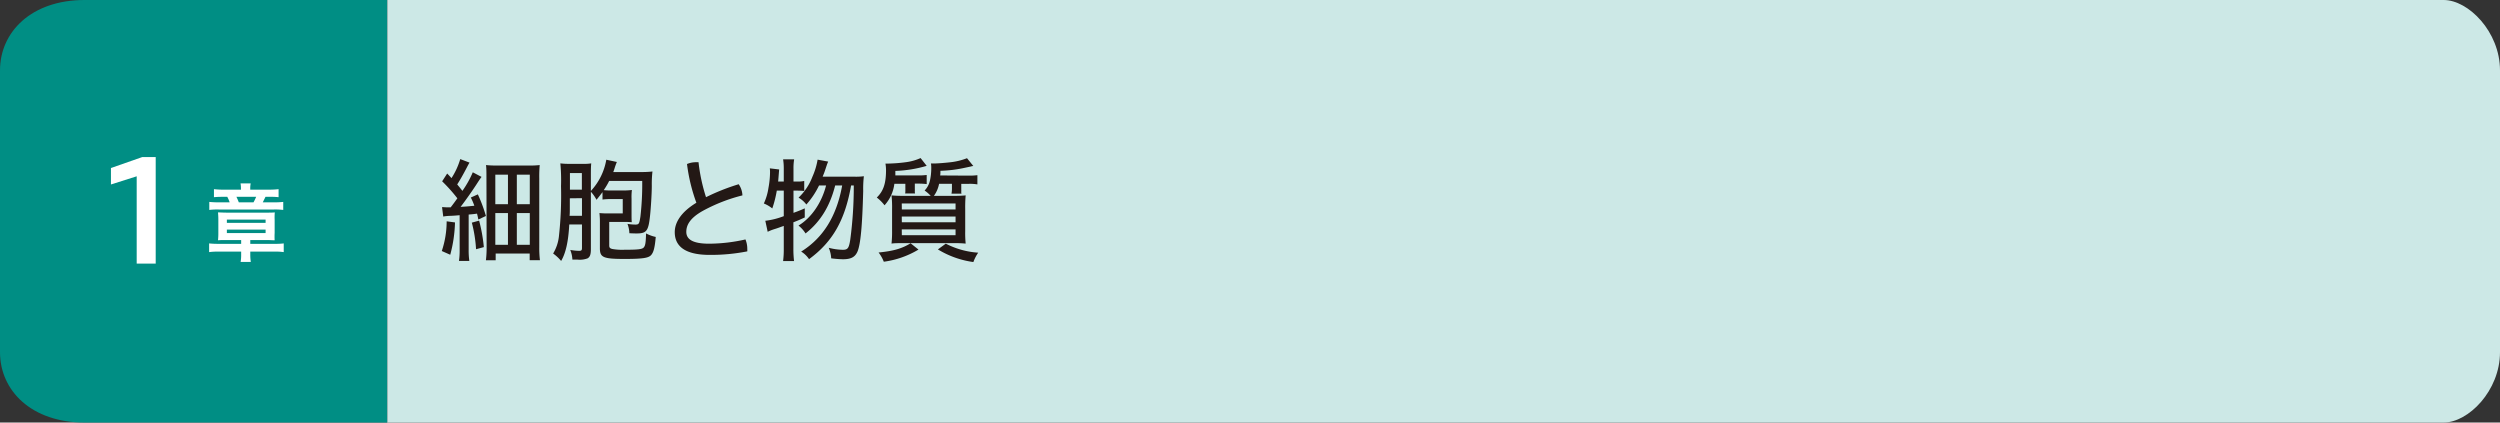
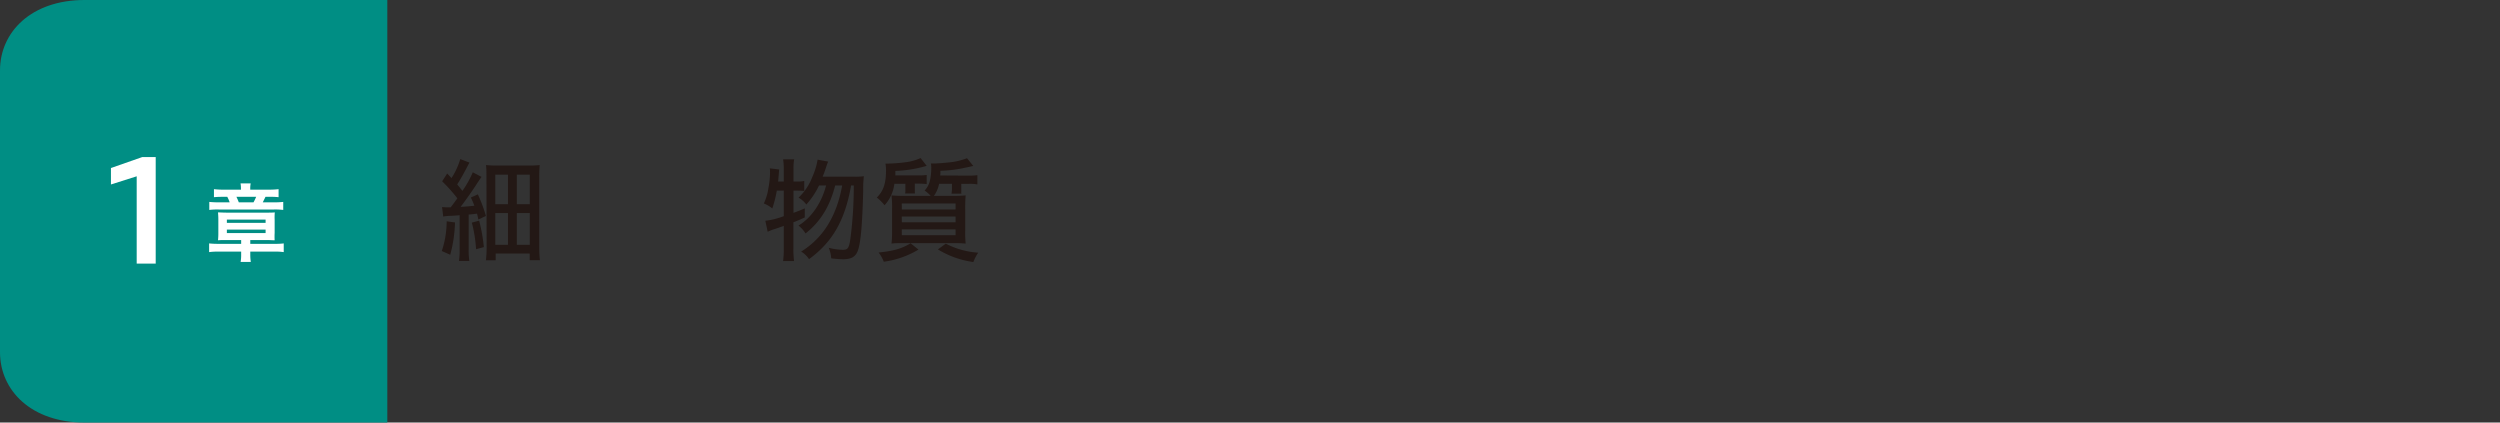
<svg xmlns="http://www.w3.org/2000/svg" viewBox="0 0 710 120">
  <rect x="0" y="0" width="710" height="120" fill="#333333" stroke="none" />
  <defs>
    <style>.cls-1{fill:#008e84;}.cls-2{fill:#cce8e6;}.cls-3{fill:#fff;}.cls-4{fill:#231815;}</style>
  </defs>
  <g id="レイヤー_2" data-name="レイヤー 2">
    <g id="レイヤー_2-2" data-name="レイヤー 2">
      <g id="レイヤー_2-3" data-name="レイヤー 2">
        <g id="レイヤー_1-2" data-name="レイヤー 1-2">
          <path class="cls-1" d="M110,120H24c-15,0-24-9-24-20V20C0,9,9,0,24,0h86Z" />
-           <path class="cls-2" d="M110,0H694c7,0,16,9,16,20v80c0,11-9,20-16,20H110Z" />
        </g>
      </g>
    </g>
    <g id="レイヤー_2-4" data-name="レイヤー 2">
      <path class="cls-3" d="M64.43,68.17c-1,0-1.82,0-2.52.07a18.52,18.52,0,0,0,.1-2.19V62.5a21,21,0,0,0-.1-2.18c.6,0,1.47.07,2.47.07H75.52c1.06,0,1.9,0,2.52-.07A16,16,0,0,0,78,62.41v3.72A18.54,18.54,0,0,0,78,68.24c-.69,0-1.34-.07-2.37-.07H71.08v1.08h7a18.7,18.7,0,0,0,2.5-.12V71.6a17.48,17.48,0,0,0-2.45-.15H71.08v.84a13.05,13.05,0,0,0,.15,2.09H68.34a12,12,0,0,0,.15-2.09v-.84H61.91a19.3,19.3,0,0,0-2.52.15V69.13a22.66,22.66,0,0,0,2.59.12h6.51V68.17Zm4-14.62a7.6,7.6,0,0,0-.12-1.47h2.89a6.88,6.88,0,0,0-.13,1.47v.31h5.36a21.61,21.61,0,0,0,2.69-.14V56a20.21,20.21,0,0,0-2.52-.1h-1.2l-.77,1.56h3.12a21.67,21.67,0,0,0,2.69-.12v2.28a18.48,18.48,0,0,0-2.72-.12H62.15a18.32,18.32,0,0,0-2.71.12V57.34a24,24,0,0,0,2.78.12h3a9.5,9.5,0,0,0-.67-1.56H63.18a23.81,23.81,0,0,0-2.42.1V53.72a21.27,21.27,0,0,0,2.69.14h5Zm-4,9.74h11v-.93h-11Zm0,2.91h11v-1h-11ZM72,57.46a15.84,15.84,0,0,0,.75-1.56h-5.6c.29.62.46,1,.67,1.56Z" />
      <path class="cls-4" d="M129.22,63.17a38.8,38.8,0,0,1-1.35,9.18l-2.4-1.06a26.59,26.59,0,0,0,1.38-8.44Zm-3.68-4.35c.51,0,.83.06,1.41.06H128c.77-1,1.35-1.79,1.89-2.56a46,46,0,0,0-4.32-4.83L127,49.28c.71.74.87.9,1.22,1.31a20.59,20.59,0,0,0,2.49-5.41l2.63,1c-.26.44-.35.6-.87,1.6-1,1.92-1.79,3.29-2.62,4.6.77.93,1,1.22,1.47,1.83a28,28,0,0,0,2.95-5.28l2.49,1.31c-.25.32-.54.74-1.12,1.63-1.34,2.11-3.52,5.19-4.83,6.88,1.7-.09,2.62-.19,3.9-.32a17,17,0,0,0-1-2.33l2-.9A42.74,42.74,0,0,1,138,61.34l-2.15,1c-.19-.9-.22-1.09-.38-1.67-.61.1-1.41.19-2.37.26v9.95a21,21,0,0,0,.19,3.23h-2.94a21.31,21.31,0,0,0,.19-3.23V61.12c-1.54.13-1.86.16-3,.19a12,12,0,0,0-1.66.19Zm10.53,3.84a45.9,45.9,0,0,1,1.34,7.52l-2.21.6A38.74,38.74,0,0,0,134,63.23Zm2.08-12.2c0-1.34,0-2.81-.13-3.58a30,30,0,0,0,3.45.13h8.26a27.61,27.61,0,0,0,3.55-.13,36,36,0,0,0-.13,3.81V70.14a28.94,28.94,0,0,0,.19,3.75h-2.91V72h-9.66v1.92H138a28.64,28.64,0,0,0,.2-3.65ZM140.67,58h3.59V49.6h-3.59Zm0,11.52h3.59v-9h-3.59ZM146.78,58h3.68V49.6h-3.68Zm0,11.52h3.68v-9h-3.68Z" />
-       <path class="cls-4" d="M173,51.39A21.17,21.17,0,0,1,171.46,54a18.43,18.43,0,0,0,2.43.09h2.65a20.17,20.17,0,0,0,2.92-.13,16.28,16.28,0,0,0-.1,2.53v4.23c0,.92,0,1.69.06,2.39-.83-.06-1.31-.09-2.4-.09h-4v6.69c0,.6.19.83.86,1a16.17,16.17,0,0,0,3.46.22c3.83,0,5-.13,5.47-.64s.6-1.41.67-4a10.33,10.33,0,0,0,2.75,1c-.26,3.1-.64,4.51-1.41,5.25s-2.43,1-7.45,1c-6,0-7-.41-7-3V63.39a23.47,23.47,0,0,0-.13-2.88,24.23,24.23,0,0,0,2.62.1h4V56.54h-3a18.71,18.71,0,0,0-2.75.13V54.56c-.52.7-.9,1.18-1.7,2.18a10.79,10.79,0,0,0-1.6-2.28V70.75c0,1.54-.26,2.21-.93,2.62a6.16,6.16,0,0,1-2.85.36c-.41,0-.76,0-1.47,0a8.35,8.35,0,0,0-.61-2.75,16.35,16.35,0,0,0,2.47.26c.7,0,.86-.16.86-.83V63.74h-3.61c-.26,4.93-1,8.13-2.31,10.37A12.15,12.15,0,0,0,157.09,72a11.84,11.84,0,0,0,1.63-4.77,105.11,105.11,0,0,0,.61-14.37,50.75,50.75,0,0,0-.19-6.46,19,19,0,0,0,2.62.13h3.68a12.67,12.67,0,0,0,2.47-.13c-.07.7-.1,1.54-.1,3v4.83a17.37,17.37,0,0,0,4.38-8.87l3,.64a17.45,17.45,0,0,0-.67,1.86c-.1.32-.19.58-.35,1h8.32a24.22,24.22,0,0,0,2.81-.16,31.56,31.56,0,0,0-.19,4.1c0,2.3-.29,6.66-.51,8.58-.45,4.22-1,4.92-3.81,4.92-.42,0-.67,0-2.05-.06a8.1,8.1,0,0,0-.54-2.66,13.83,13.83,0,0,0,2.21.2c1.05,0,1.15-.2,1.47-2.28a80.93,80.93,0,0,0,.51-10.11Zm-11.17,4.93c0,1,0,1.92,0,2.21,0,1.85,0,2-.07,2.75h3.52v-5Zm3.42-7.17h-3.39v4.71h3.39Z" />
-       <path class="cls-4" d="M209.79,52.32a6,6,0,0,1,1.06,3.17,47.42,47.42,0,0,0-11.17,4.35c-3.61,2-4.77,4-4.77,6s1.6,3.37,6.47,3.37A47.36,47.36,0,0,0,211.71,68a7,7,0,0,1,.52,2.75,3.39,3.39,0,0,1,0,.64,53.27,53.27,0,0,1-10.68,1c-7,0-9.92-2.46-9.92-6.46,0-2.78,1.82-5.73,6.14-8.35a49.29,49.29,0,0,1-2.66-11,6.57,6.57,0,0,1,2.56-.51,5.62,5.62,0,0,1,.71,0A50.23,50.23,0,0,0,200.51,56,60.25,60.25,0,0,1,209.79,52.32Z" />
      <path class="cls-4" d="M220.61,54.14a31.7,31.7,0,0,1-1.28,5.06,9.26,9.26,0,0,0-2.4-1.41,16,16,0,0,0,1.31-4.41,25.65,25.65,0,0,0,.45-4.42,8.48,8.48,0,0,0-.06-1.15l2.65.32c-.22,2.62-.22,2.81-.29,3.42h1.6V47.84a15.9,15.9,0,0,0-.19-2.59h3.14a14.6,14.6,0,0,0-.19,2.59v3.71h1.05a7.56,7.56,0,0,0,2-.16v2.85a19.88,19.88,0,0,0-2-.1h-1.05v6.31c1.31-.48,1.76-.64,3.2-1.28l0,2.59c-1.47.67-2,.9-3.23,1.37v7.56a29.18,29.18,0,0,0,.19,3.45H222.4a25.24,25.24,0,0,0,.19-3.45V64.16c-1.56.54-1.56.58-2.94,1a13.82,13.82,0,0,0-1.63.67l-.67-3.13a21.49,21.49,0,0,0,5.24-1.31V54.14Zm16.58-1.47C235.71,58.53,233,63,228.77,66.3a8.51,8.51,0,0,0-2-2.24c3.64-2.17,6.59-6.46,7.84-11.39h-2A22.83,22.83,0,0,1,229,58.08a7.34,7.34,0,0,0-2.21-1.95,16,16,0,0,0,3.93-5.92,20,20,0,0,0,1.48-4.87l3,.55c-.16.38-.26.64-.29.7l-.64,1.92c-.19.58-.35.93-.64,1.67h9.08a17.51,17.51,0,0,0,2.63-.13,30.22,30.22,0,0,0-.19,4.16c-.26,9.92-.74,15.1-1.6,17.18-.68,1.6-1.83,2.24-4.16,2.24a31.77,31.77,0,0,1-3.33-.26,8.64,8.64,0,0,0-.7-3,16.53,16.53,0,0,0,4,.57c1.41,0,1.73-.45,2.11-2.85a113.3,113.3,0,0,0,1-15.42h-.76c-1.73,9.86-5.22,16-11.94,20.93a7.2,7.2,0,0,0-2.24-2.15c6.27-3.9,10.08-10.07,11.65-18.78Z" />
      <path class="cls-4" d="M254,52.19a11.06,11.06,0,0,1-2.79,6.11,12.05,12.05,0,0,0-2.2-2.2c1.88-1.83,2.62-4,2.62-7.78a11.68,11.68,0,0,0-.16-1.86,4.57,4.57,0,0,0,.67,0,44,44,0,0,0,5.31-.42,14.77,14.77,0,0,0,4-1.15l1.73,2.21a35.5,35.5,0,0,1-8.9,1.44c0,.67,0,.8,0,1.28h6.5a17.22,17.22,0,0,0,2.4-.13v2.59a19.54,19.54,0,0,0-2.37-.13h-1v1.6a2.28,2.28,0,0,1,0,.48c0,.39,0,.42.06.71h-2.81a3.08,3.08,0,0,0,.06-.74,3.26,3.26,0,0,0,0-.45,1.16,1.16,0,0,0,0-.32V52.19Zm6.85,18.69A25.82,25.82,0,0,1,251,74.33a10.72,10.72,0,0,0-1.48-2.62c4.26-.42,6.63-1.12,9.09-2.62Zm14.27-21a18.49,18.49,0,0,0,2.46-.13v2.62a12.73,12.73,0,0,0-2.46-.16H273v1.67a2.88,2.88,0,0,1,0,.57c0,.29,0,.32.07.55h-2.85a7.2,7.2,0,0,0,.13-1.35V52.19h-3.65a8.51,8.51,0,0,1-1.47,3.43h5.53a33.25,33.25,0,0,0,3.49-.13,38.17,38.17,0,0,0-.13,3.87v6.27a30,30,0,0,0,.13,3.55,32.36,32.36,0,0,0-3.33-.13H256.58c-1.31,0-2.63,0-3.39.13a30.82,30.82,0,0,0,.16-3.61V59.36a30.3,30.3,0,0,0-.16-3.87,32.75,32.75,0,0,0,3.39.13h7.74a10,10,0,0,0-1.73-1.51,5.87,5.87,0,0,0,1.51-2.81,16.45,16.45,0,0,0,.38-3.68,7.12,7.12,0,0,0-.09-1.19c.51,0,.67,0,.92,0,.8,0,2.95-.16,4.32-.32a18.7,18.7,0,0,0,5-1.18l1.79,2.21a5.24,5.24,0,0,0-.77.16l-1.5.32a37.37,37.37,0,0,1-7.07.89c0,.71,0,.84-.07,1.32Zm-19,9.6h15.26V57.79H256.1Zm0,3.64h15.26V61.5H256.1Zm0,3.68h15.26V65.15H256.1Zm12.48,2.4a23.47,23.47,0,0,0,9.21,2.56,11.45,11.45,0,0,0-1.37,2.66,26.06,26.06,0,0,1-10.08-3.59Z" />
      <path class="cls-3" d="M38.82,74.87V50.07l-7.31,2.32V47.72l8.91-3.12h3.8V74.87Z" />
    </g>
  </g>
</svg>